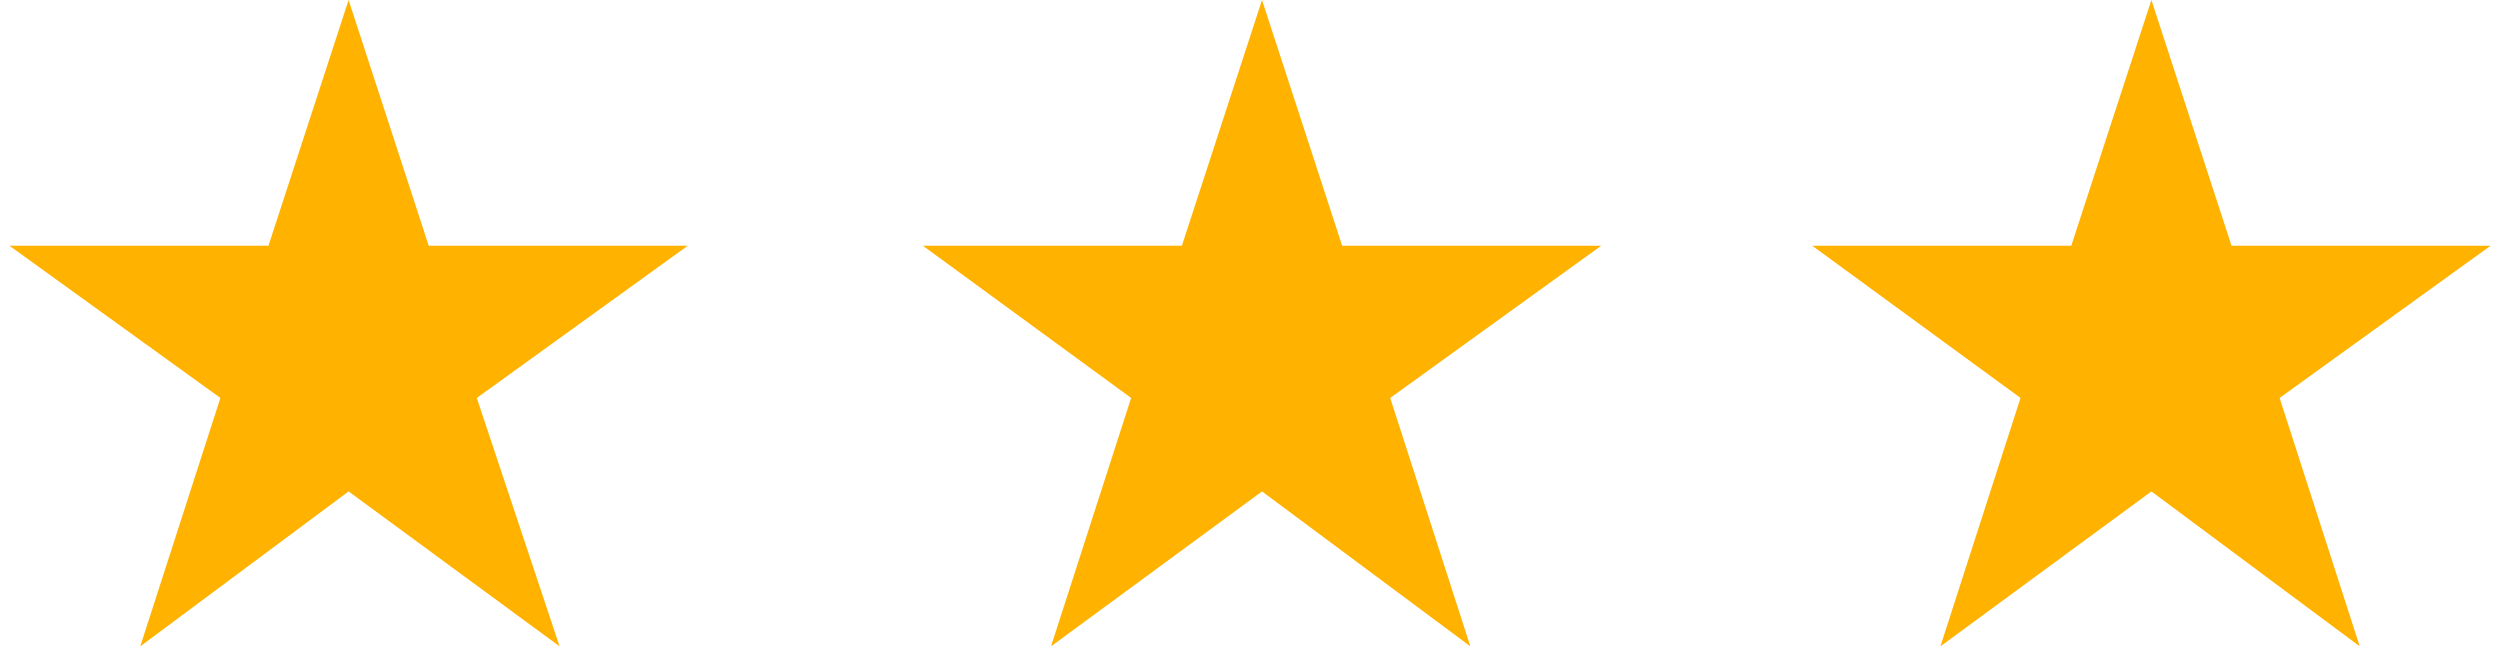
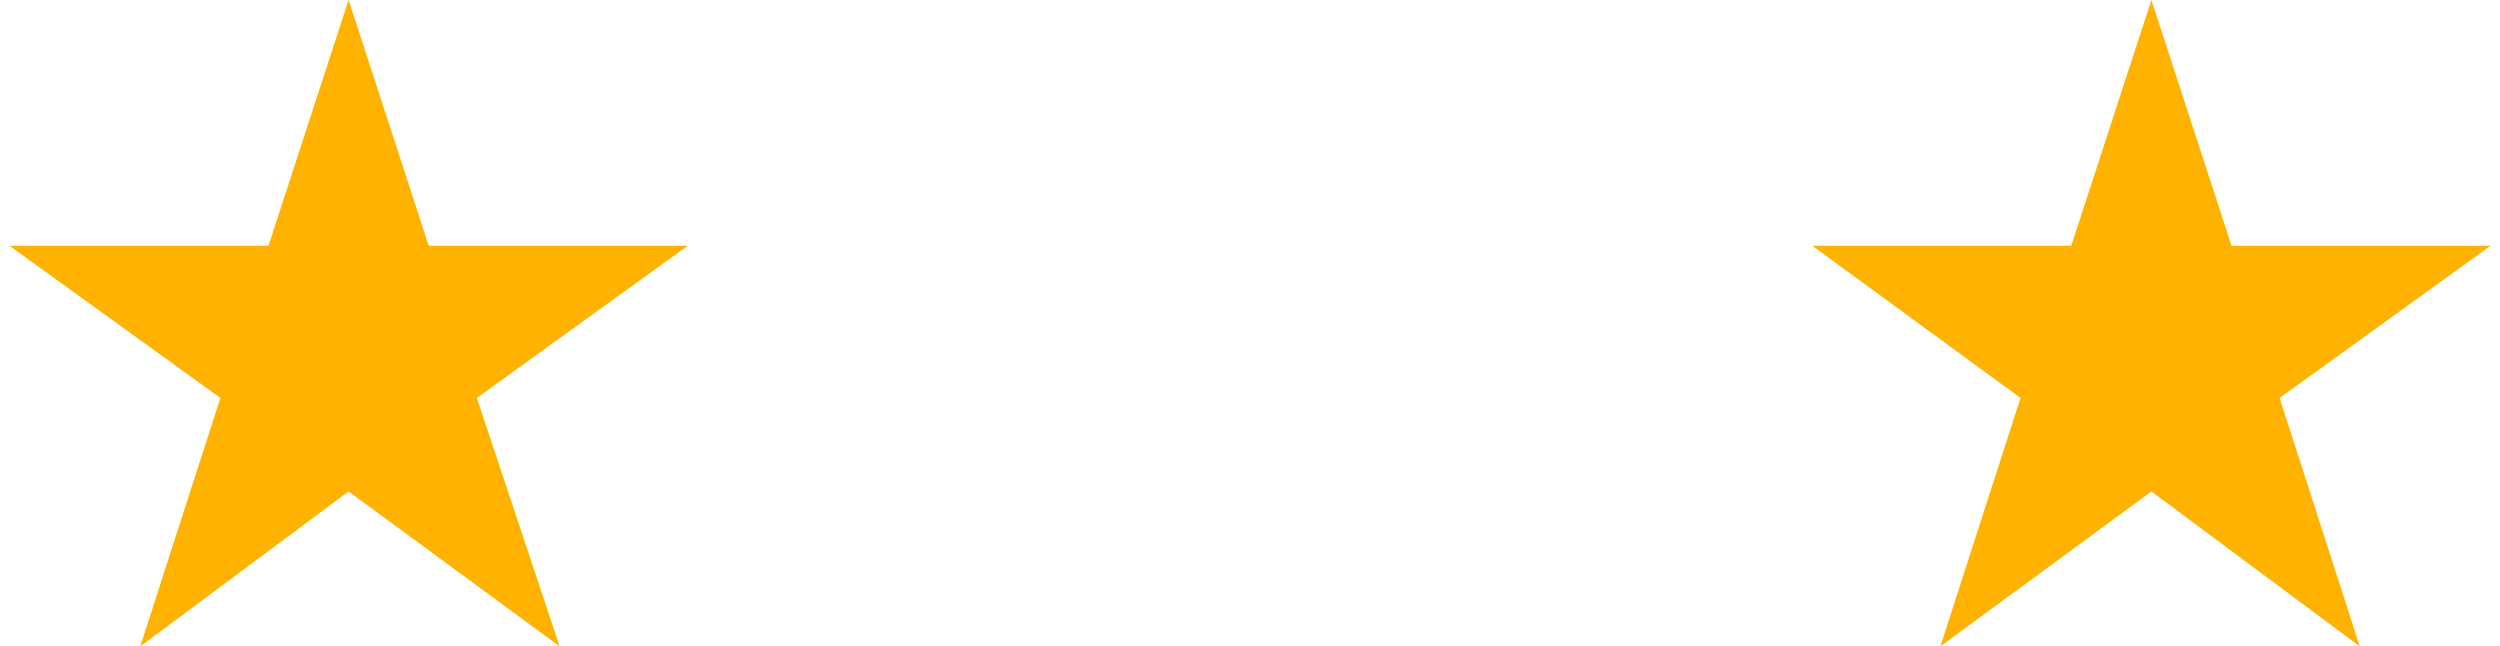
<svg xmlns="http://www.w3.org/2000/svg" xml:space="preserve" width="205px" height="53px" version="1.1" style="shape-rendering:geometricPrecision; text-rendering:geometricPrecision; image-rendering:optimizeQuality; fill-rule:evenodd; clip-rule:evenodd" viewBox="0 0 9.29 2.42">
  <defs>
    <style type="text/css">
   
    .fil0 {fill:#FFB200}
   
  </style>
  </defs>
  <g id="Layer_x0020_1">
    <g id="_2160326319168">
-       <path class="fil0" d="M8.02 0l0.3 0.92 0.97 0 -0.79 0.57 0.3 0.93 -0.78 -0.58 -0.79 0.58 0.3 -0.93 -0.78 -0.57 0.97 0 0.3 -0.92zm-6.75 0l0.3 0.92 0.97 0 -0.79 0.57 0.31 0.93 -0.79 -0.58 -0.78 0.58 0.3 -0.93 -0.79 -0.57 0.97 0 0.3 -0.92zm3.42 0l0.3 0.92 0.97 0 -0.79 0.57 0.3 0.93 -0.78 -0.58 -0.79 0.58 0.3 -0.93 -0.78 -0.57 0.97 0 0.3 -0.92z" />
+       <path class="fil0" d="M8.02 0l0.3 0.92 0.97 0 -0.79 0.57 0.3 0.93 -0.78 -0.58 -0.79 0.58 0.3 -0.93 -0.78 -0.57 0.97 0 0.3 -0.92zm-6.75 0l0.3 0.92 0.97 0 -0.79 0.57 0.31 0.93 -0.79 -0.58 -0.78 0.58 0.3 -0.93 -0.79 -0.57 0.97 0 0.3 -0.92zm3.42 0z" />
    </g>
  </g>
</svg>